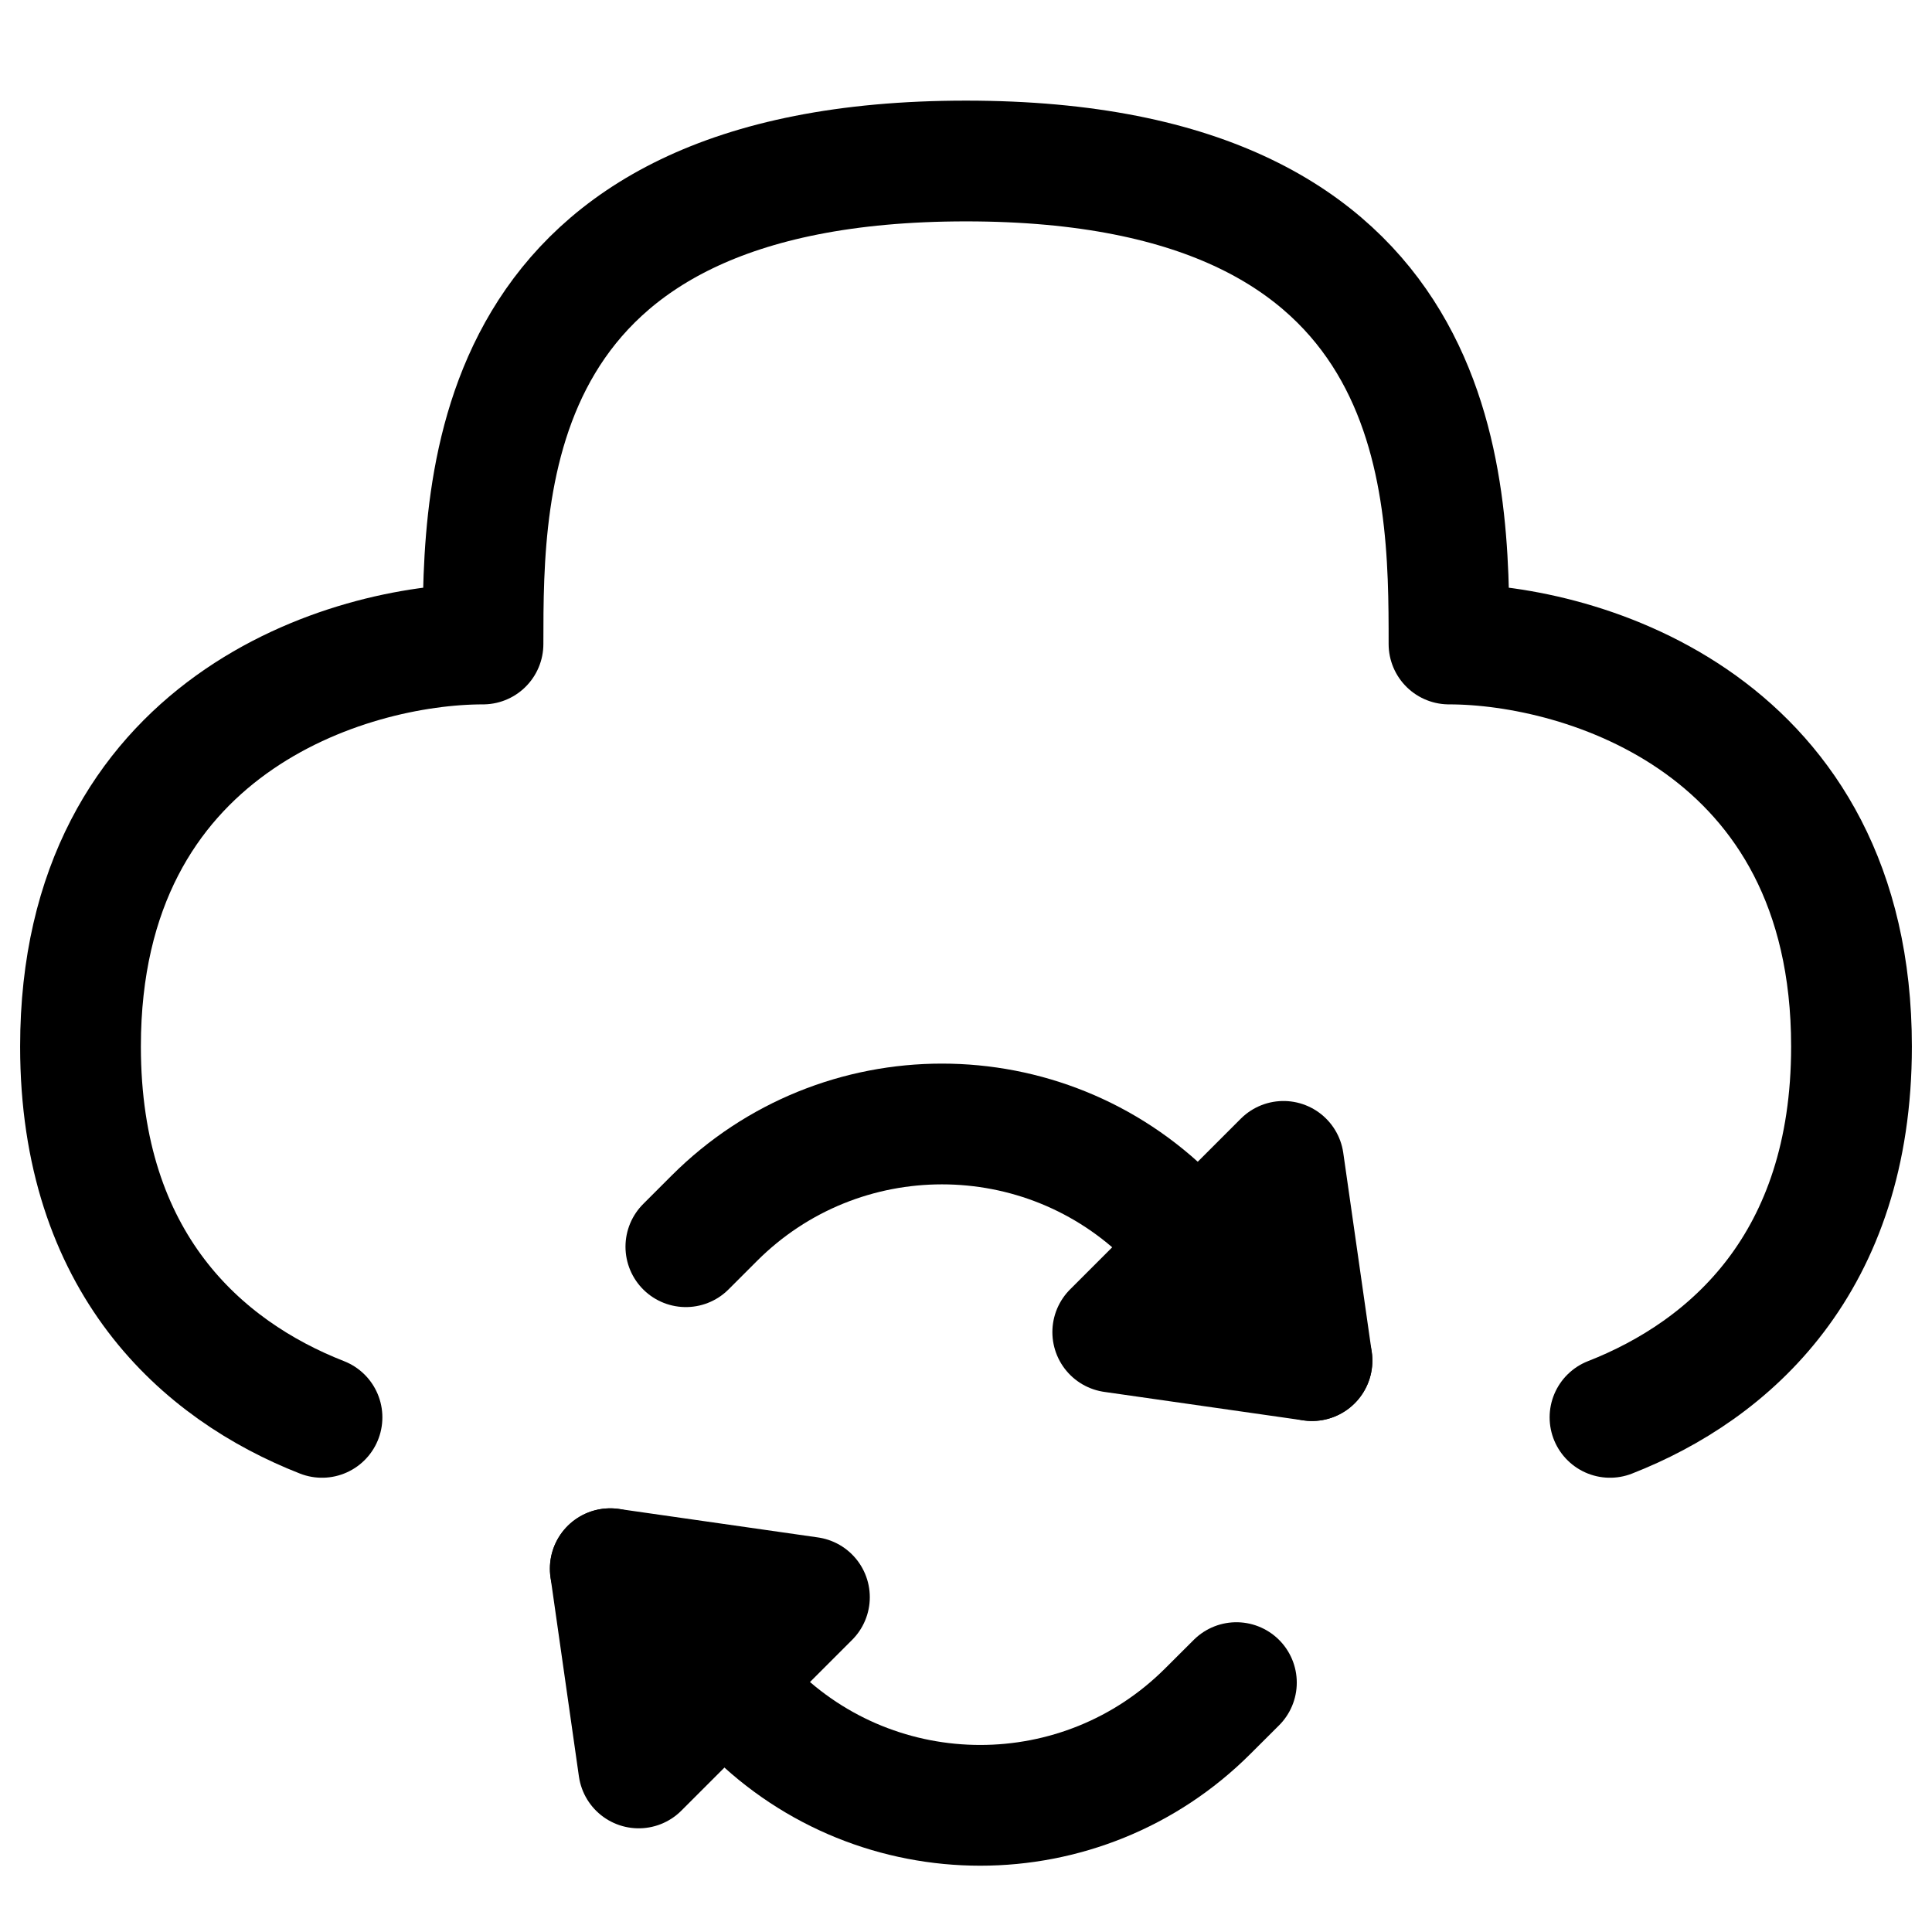
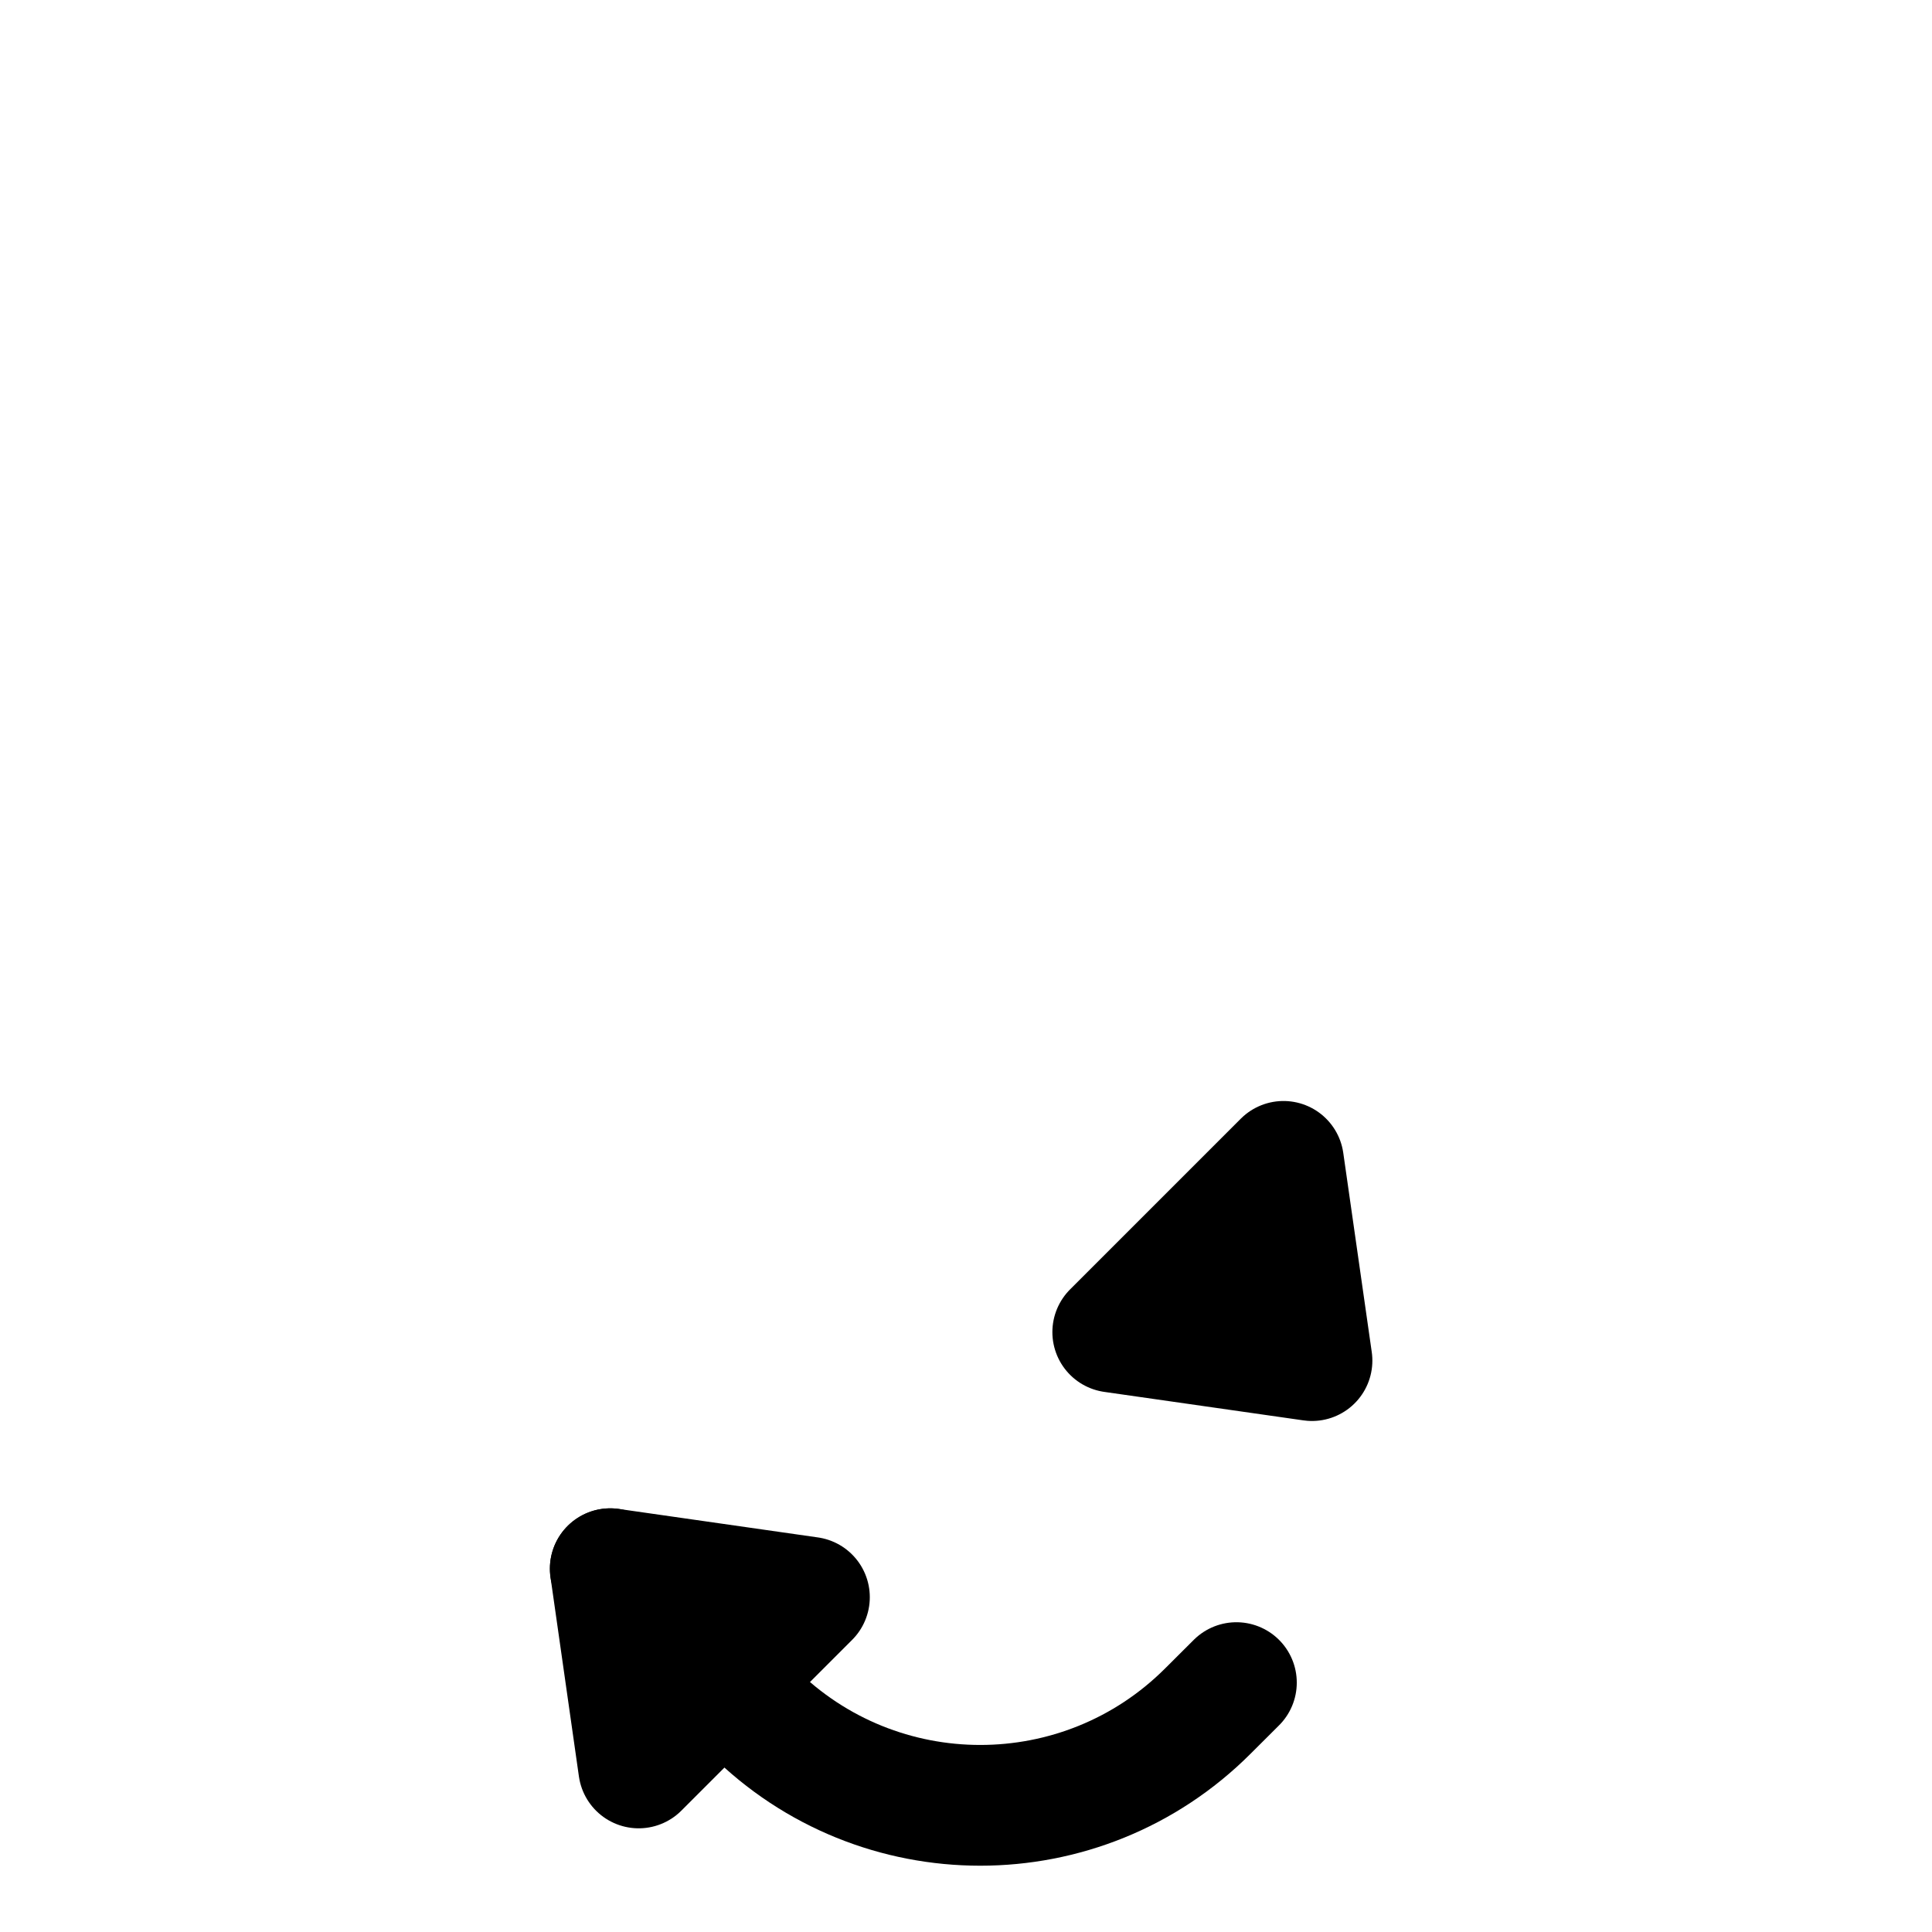
<svg xmlns="http://www.w3.org/2000/svg" width="50px" height="50px" stroke-width="1.5" viewBox="0 0 24 24" fill="none" color="#000000">
-   <path d="M20 17.607C21.494 17.022 23 15.689 23 13C23 9 19.667 8 18 8C18 6 18 2 12 2C6 2 6 6 6 8C4.333 8 1 9 1 13C1 15.689 2.506 17.022 4 17.607" stroke="#000000" stroke-width="1.5" stroke-linecap="round" stroke-linejoin="round" />
  <path d="M7.581 19.487L9.348 21.255C10.911 22.817 13.443 22.817 15.005 21.255L15.359 20.902" stroke="#000000" stroke-width="1.5" stroke-linecap="round" stroke-linejoin="round" />
  <path d="M7.934 21.962L7.581 19.487L10.055 19.841L7.934 21.962Z" stroke="#000000" stroke-width="1.5" stroke-linecap="round" stroke-linejoin="round" />
-   <path d="M16.298 16.902L14.53 15.134C12.968 13.572 10.435 13.572 8.873 15.134L8.52 15.487" stroke="#000000" stroke-width="1.5" stroke-linecap="round" stroke-linejoin="round" />
  <path d="M15.944 14.427L16.298 16.902L13.823 16.548L15.944 14.427Z" stroke="#000000" stroke-width="1.5" stroke-linecap="round" stroke-linejoin="round" />
</svg>